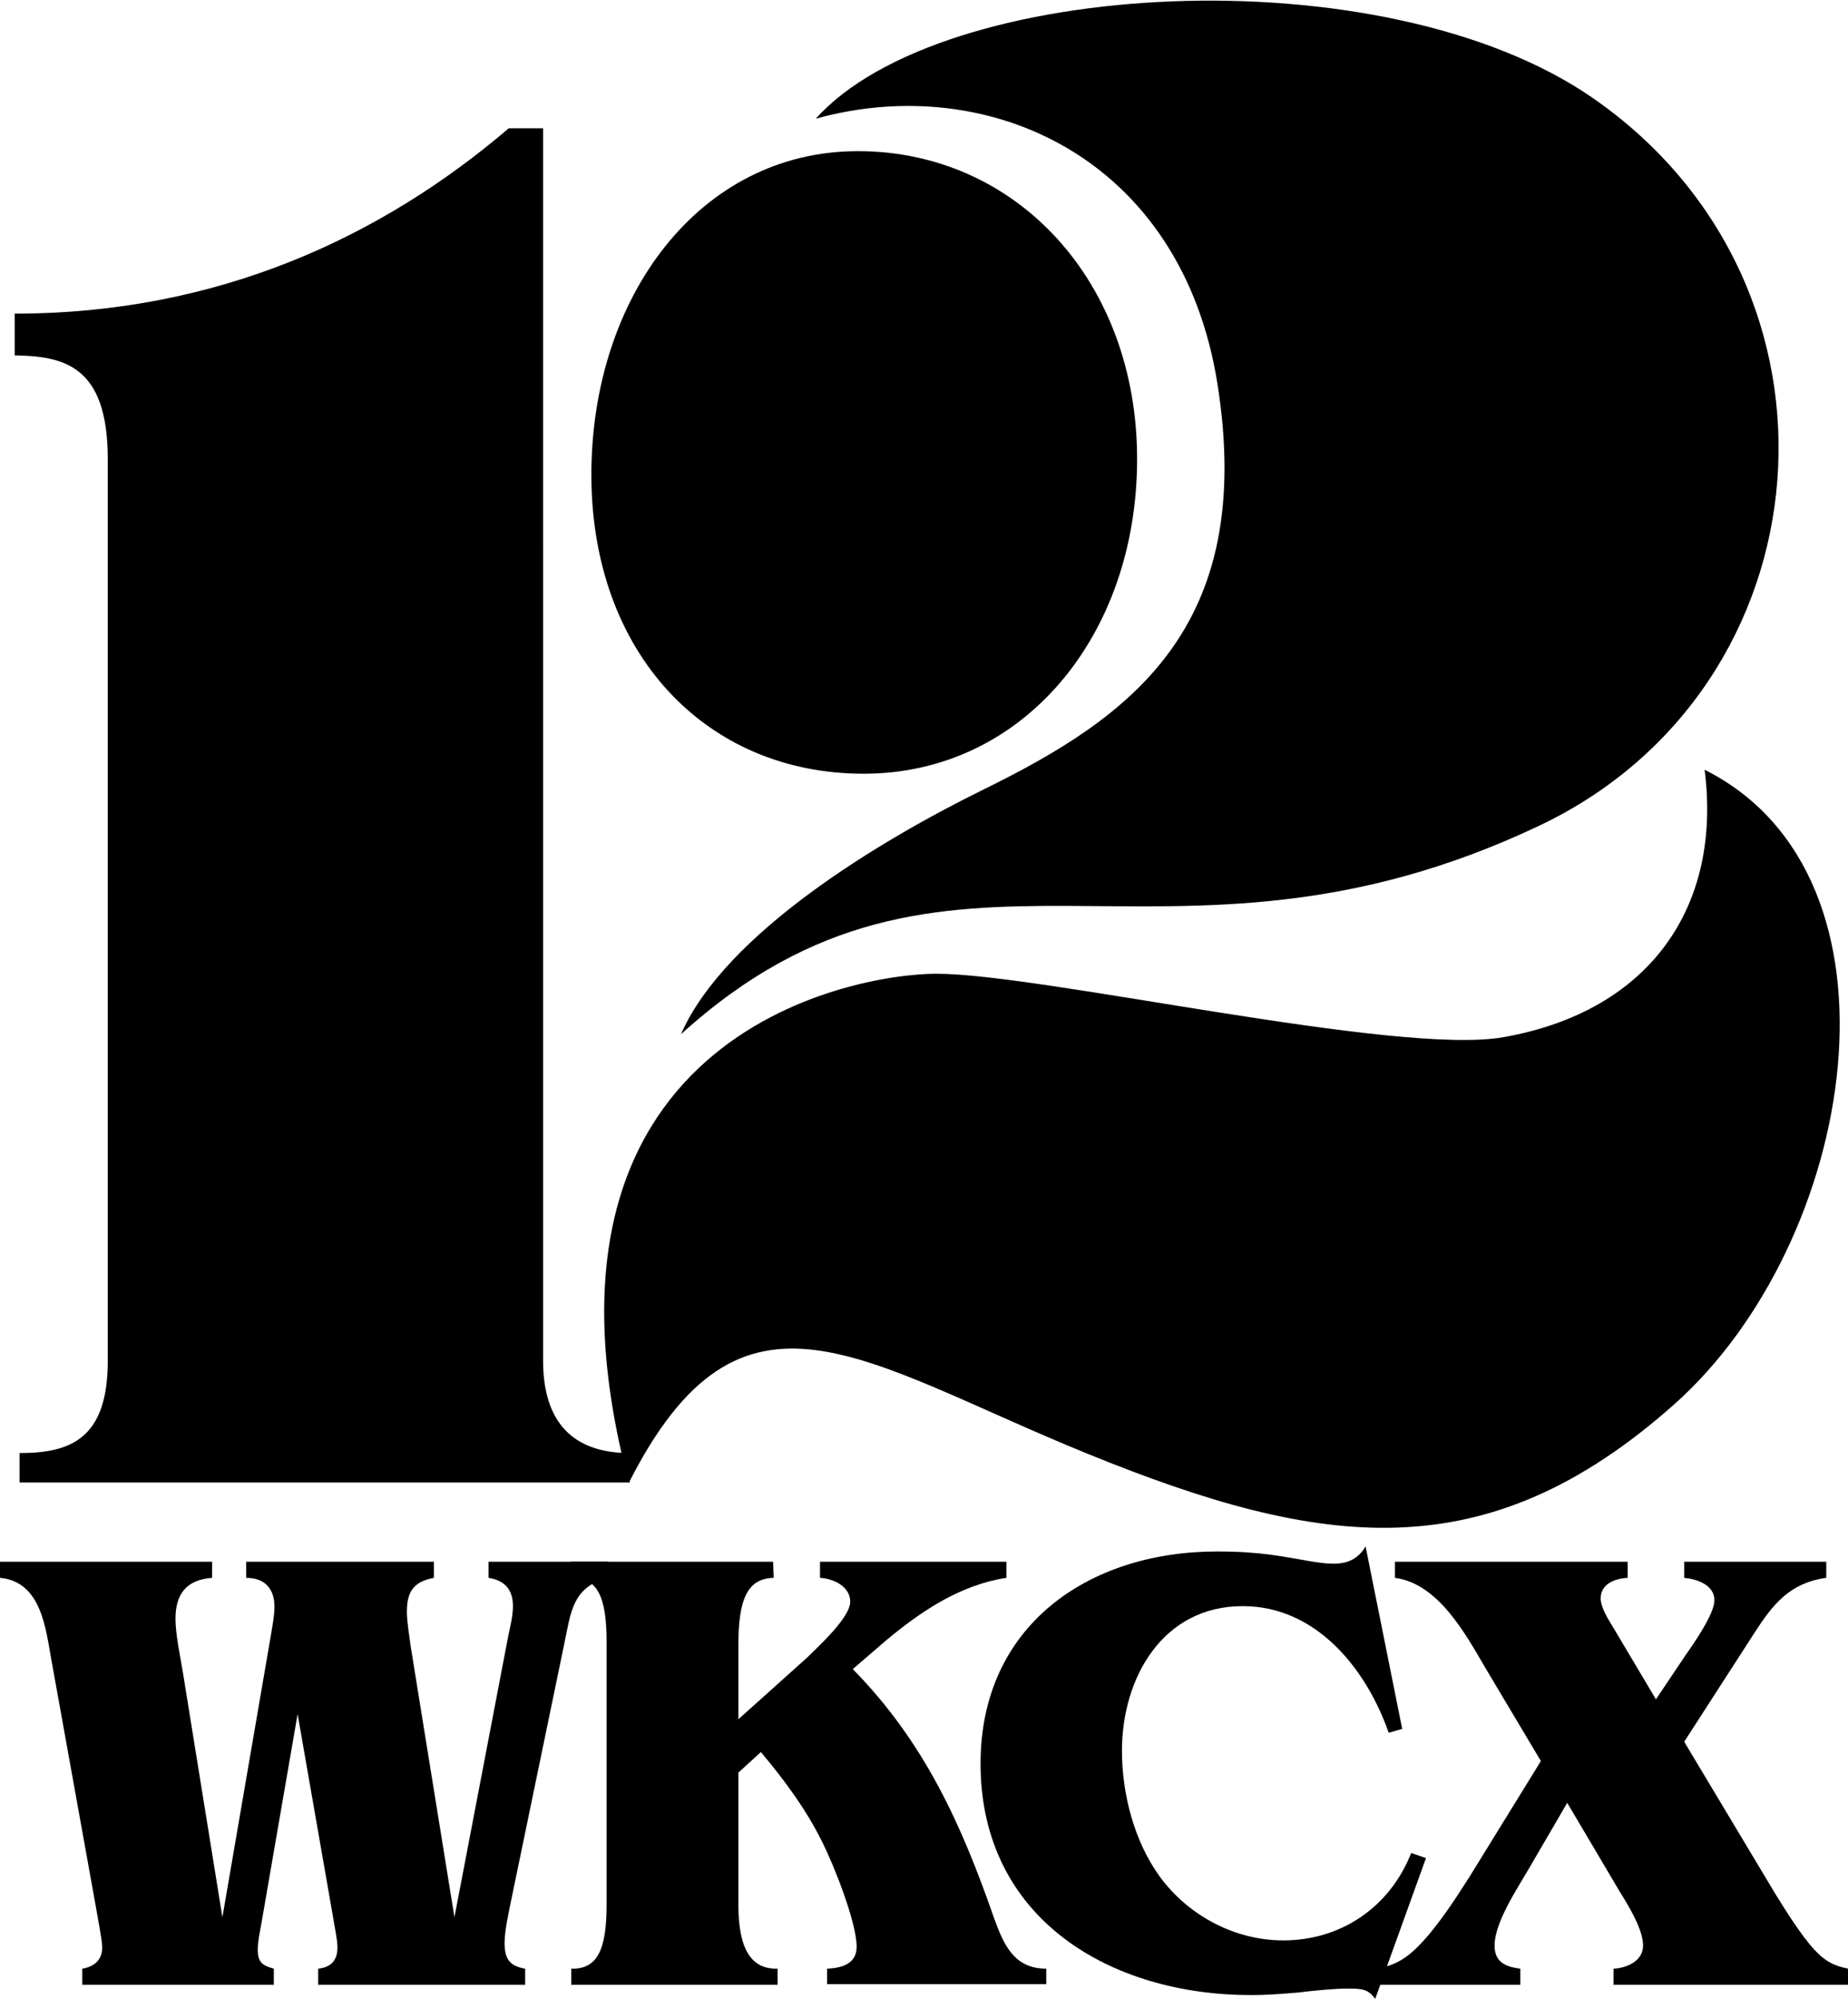
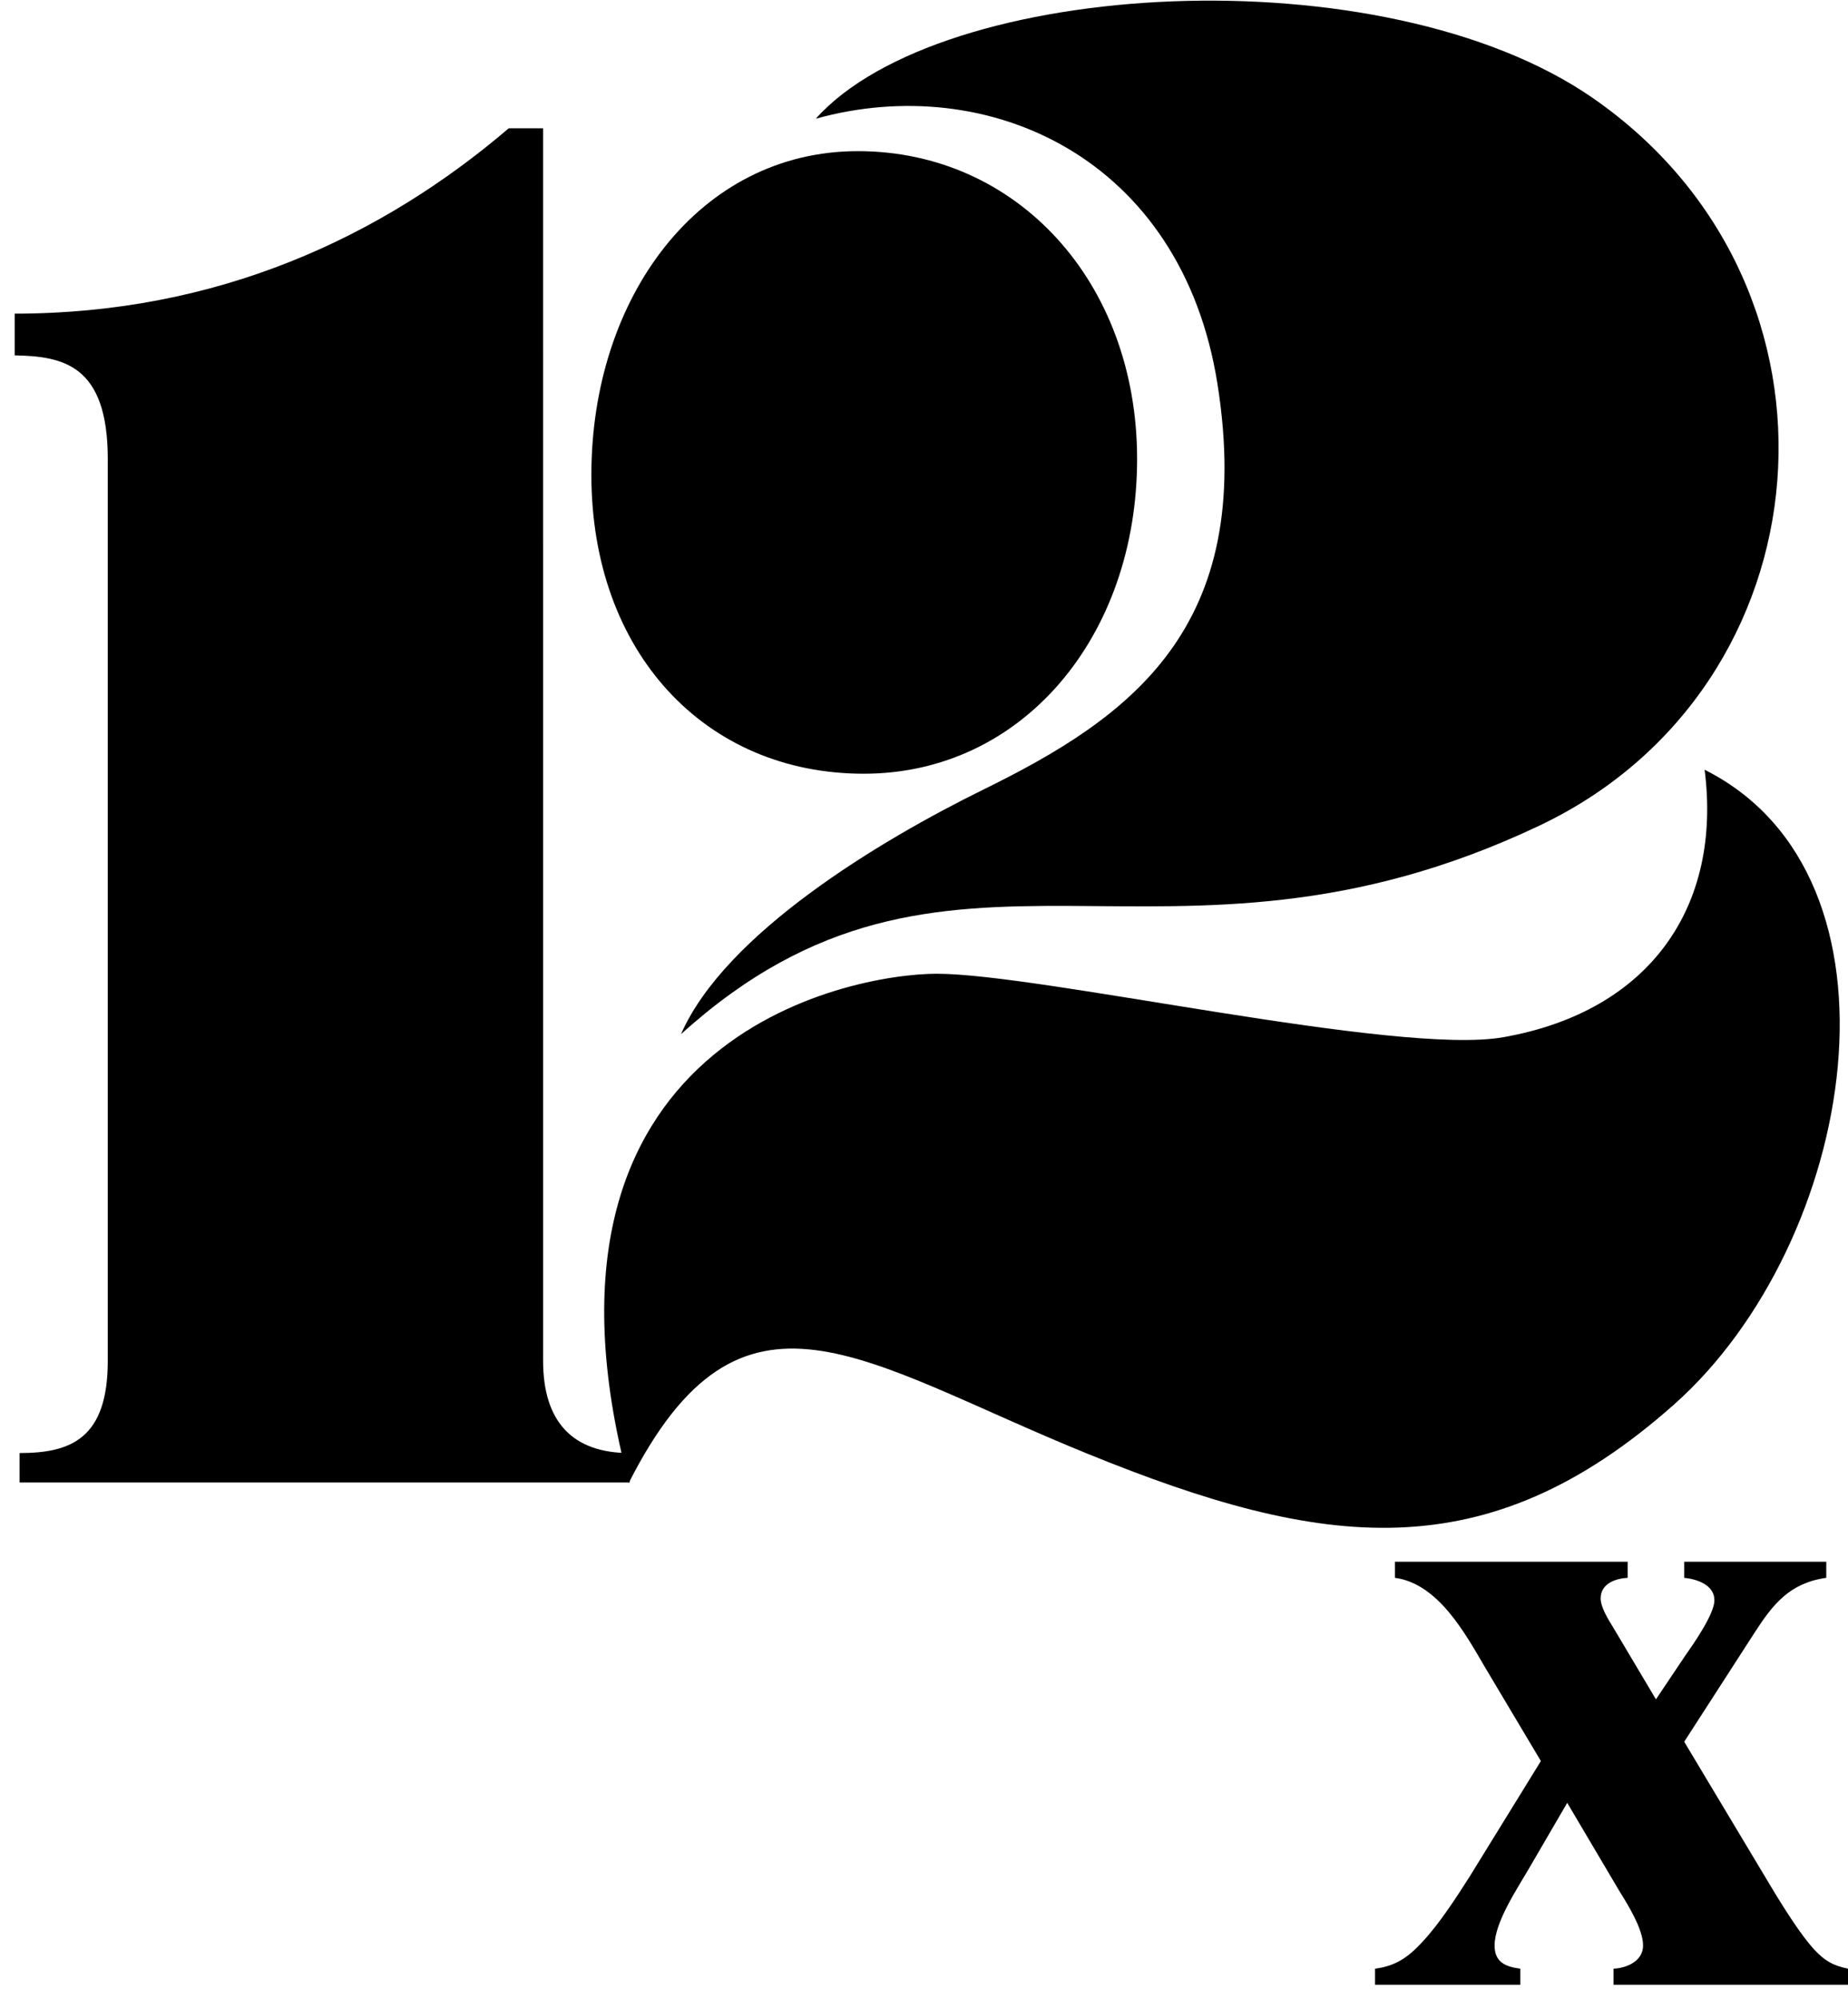
<svg xmlns="http://www.w3.org/2000/svg" xmlns:ns1="http://sodipodi.sourceforge.net/DTD/sodipodi-0.dtd" xmlns:ns2="http://www.inkscape.org/namespaces/inkscape" xml:space="preserve" id="svg5" version="1.1" viewBox="0 0 244.434 264.347" height="264.347mm" width="244.434mm" ns1:docname="WKCX-TV 12 Logo (1984-1999).svg" ns2:version="1.2 (dc2aedaf03, 2022-05-15)">
  <ns1:namedview id="namedview7" pagecolor="#ffffff" bordercolor="#000000" borderopacity="0.25" ns2:showpageshadow="2" ns2:pageopacity="0.0" ns2:pagecheckerboard="0" ns2:deskcolor="#d1d1d1" ns2:document-units="mm" showgrid="false" ns2:zoom="0.41386281" ns2:cx="327.40318" ns2:cy="536.40963" ns2:window-width="1600" ns2:window-height="837" ns2:window-x="-8" ns2:window-y="-8" ns2:window-maximized="1" ns2:current-layer="layer1" />
  <defs id="defs2" />
  <g ns2:label="Layer 1" ns2:groupmode="layer" id="layer1" transform="translate(-3.426,13.992)">
    <g id="g69" transform="matrix(1.17,0,0,1.17,4.13,-27.203)" clip-path="none" style="fill:#000000">
      <g id="g307" transform="matrix(0.894,0,0,0.894,0.112,1.194)" style="fill:#000000">
        <path d="M 67.879,27.519 H 63.532 C 47.43,41.278 26.71,50.951 1.058,50.951 v 5.277 c 6.102,0.12 11.773,1.164 11.773,13.115 v 114.01 c 0,9.884 -4.715,11.67 -11.153,11.67 v 3.724 h 77.148 v -3.724 c -7.223,0 -10.946,-3.956 -10.946,-11.67 z" id="path52" style="fill:#000000" />
        <g id="g890" ns2:export-xdpi="96" ns2:export-ydpi="96" transform="matrix(1.39,0,0,1.39,-245.734,272.699)" style="stroke-width:0.959;fill:#000000">
          <path id="path847" style="opacity:1;fill:#000000;fill-rule:evenodd;stroke-width:0.254;stroke-linecap:square;paint-order:stroke fill markers" d="m 279.66,-146.306 c 0,16.155 -10.446,28.628 -24.871,28.628 -14.424,0 -24.776,-11.037 -24.776,-27.193 0,-16.155 9.823,-29.44 24.247,-29.44 14.424,0 25.4,11.849 25.4,28.005 z" ns1:nodetypes="sssss" ns2:export-xdpi="96" ns2:export-ydpi="96" />
          <path id="path849" style="opacity:1;fill:#000000;stroke:none;stroke-width:0.254px;stroke-linecap:butt;stroke-linejoin:miter;stroke-opacity:1" d="m 286.975,-153.113 c -3.258,-20.629 -20.886,-28.5 -36.545,-24.15 11.373,-12.735 51.597,-15.108 70.696,-1.876 24.736,17.137 21.631,53.621 -4.881,66.189 -34.275,16.248 -53.689,-3.112 -78.081,18.966 4.019,-9.158 18.045,-17.6 27.536,-22.265 13.24,-6.508 24.788,-14.624 21.275,-36.864 z" ns1:nodetypes="scsscss" ns2:export-xdpi="96" ns2:export-ydpi="96" />
          <path id="path867" style="opacity:1;fill:#000000;stroke:none;stroke-width:0.254px;stroke-linecap:butt;stroke-linejoin:miter;stroke-opacity:1" d="m 233.422,-53.179 c -10.721,-40.434 20.043,-46.304 28.01,-46.304 9.475,0 41.908,7.473 51.542,5.774 13.426,-2.367 19.898,-11.971 18.316,-24.33 19.372,9.711 13.863,42.973 -2.795,57.753 -17.1,15.172 -32.001,13.143 -53.258,4.503 -20.806,-8.456 -31.543,-17.654 -41.815,2.603 z" ns1:nodetypes="csscssc" ns2:export-xdpi="96" ns2:export-ydpi="96" />
        </g>
      </g>
      <g aria-label="WKCX" id="text363" style="font-weight:bold;font-size:72.666px;font-family:'ITC Benguiat Std';-inkscape-font-specification:'ITC Benguiat Std Bold';letter-spacing:-5.251px;stroke-width:0.378;fill:#000000">
-         <path d="m 63.199,197.061 c 0.727,-3.415 0.872,-6.395 4.941,-7.412 v -1.817 H 54.625 v 1.817 c 1.817,0.291 2.761,1.308 2.761,3.197 0,1.09 -0.291,2.253 -0.509,3.27 l -6.104,31.9 -4.941,-30.592 c -0.145,-1.09 -0.436,-2.834 -0.436,-3.924 0,-2.253 0.727,-3.415 3.052,-3.851 v -1.817 H 27.23 v 1.817 c 2.035,0 3.197,1.163 3.197,3.27 0,1.017 -0.218,2.035 -0.363,2.979 L 24.541,228.016 20.108,200.548 c -0.291,-1.817 -0.872,-4.505 -0.872,-6.249 0,-2.907 1.308,-4.433 4.142,-4.651 v -1.817 H -0.601 v 1.817 c 4.651,0.436 5.159,5.668 5.813,9.301 l 5.014,27.831 c 0.145,0.945 0.727,3.779 0.727,4.651 0,1.453 -0.945,2.18 -2.253,2.398 V 235.646 H 30.354 v -1.817 c -1.308,-0.363 -1.817,-0.727 -1.817,-2.18 0,-1.017 0.363,-2.543 0.509,-3.488 l 3.997,-23.108 3.997,22.89 c 0.145,1.017 0.509,2.543 0.509,3.488 0,1.526 -0.799,2.253 -2.18,2.398 v 1.817 h 23.398 v -1.817 c -1.744,-0.291 -2.325,-1.09 -2.325,-2.907 0,-1.453 0.509,-3.633 0.799,-5.087 z" id="path602" style="fill:#000000" />
-         <path d="m 117.68,233.829 c -3.633,0 -4.796,-2.689 -5.886,-5.668 -3.706,-10.682 -7.921,-19.983 -15.986,-28.194 l 3.706,-3.197 c 3.997,-3.343 8.429,-6.322 13.661,-7.121 v -1.817 H 92.101 v 1.817 c 1.453,0.073 3.415,0.945 3.415,2.689 0,1.817 -3.633,5.087 -4.869,6.322 l -7.775,6.976 v -8.357 c 0,-5.232 1.017,-7.557 3.997,-7.63 l -0.073,-1.817 h -22.817 v 1.817 c 2.979,-0.073 3.997,2.18 3.997,7.267 v 29.648 c 0,5.087 -1.017,7.339 -3.997,7.267 v 1.817 h 23.326 v -1.817 c -2.979,0.073 -4.433,-2.18 -4.433,-7.267 v -14.896 l 2.543,-2.325 c 2.689,3.197 5.159,6.54 6.976,10.246 1.308,2.616 3.851,9.011 3.851,11.772 0,1.962 -1.744,2.398 -3.343,2.471 v 1.744 h 24.779 z" id="path604" style="fill:#000000" />
-         <path d="m 160.607,221.331 -1.671,-0.581 c -2.398,6.104 -7.921,9.883 -14.46,9.883 -5.523,0 -10.755,-2.834 -13.952,-7.194 -2.907,-3.997 -4.287,-9.374 -4.287,-14.242 0,-8.211 4.578,-16.35 13.661,-16.35 8.284,0 13.952,7.049 16.495,14.315 l 1.526,-0.436 -4.142,-20.637 c -0.799,1.381 -1.962,1.962 -3.633,1.962 -0.872,0 -1.817,-0.145 -2.689,-0.291 -3.052,-0.509 -5.45,-1.09 -10.464,-1.09 -14.606,0 -26.741,8.429 -26.741,23.98 0,17.585 14.751,26.232 30.738,26.16 1.744,0 3.488,-0.145 5.232,-0.291 1.671,-0.218 4.142,-0.436 5.377,-0.436 0.872,0 1.453,0 1.962,0.145 0.509,0.145 0.872,0.436 1.308,1.017 z" id="path606" style="fill:#000000" />
        <path d="m 189.8,208.178 7.921,-12.28 c 2.107,-3.27 3.997,-5.668 8.139,-6.249 v -1.817 H 189.8 v 1.817 c 1.453,0.145 3.415,0.799 3.415,2.543 0,1.526 -2.325,4.869 -3.197,6.104 l -3.415,5.087 -4.796,-8.066 c -0.581,-0.945 -1.453,-2.325 -1.453,-3.343 0,-1.671 1.671,-2.253 3.052,-2.325 v -1.817 h -26.305 v 1.817 c 4.869,0.654 7.921,6.249 10.173,10.101 l 6.322,10.609 -8.066,13.08 c -1.526,2.398 -3.415,5.305 -5.305,7.339 -1.599,1.744 -3.052,2.761 -5.377,3.052 v 1.817 h 16.422 v -1.817 c -1.671,-0.218 -2.907,-0.727 -2.907,-2.616 0,-2.616 2.543,-6.395 3.851,-8.647 l 4.36,-7.485 5.886,9.955 c 0.945,1.526 2.689,4.287 2.689,6.177 0,1.744 -1.817,2.543 -3.343,2.616 v 1.817 h 26.523 v -1.817 c -1.744,-0.363 -2.616,-0.872 -3.851,-2.18 -1.453,-1.599 -3.197,-4.36 -4.36,-6.249 z" id="path608" style="fill:#000000" />
      </g>
    </g>
  </g>
</svg>